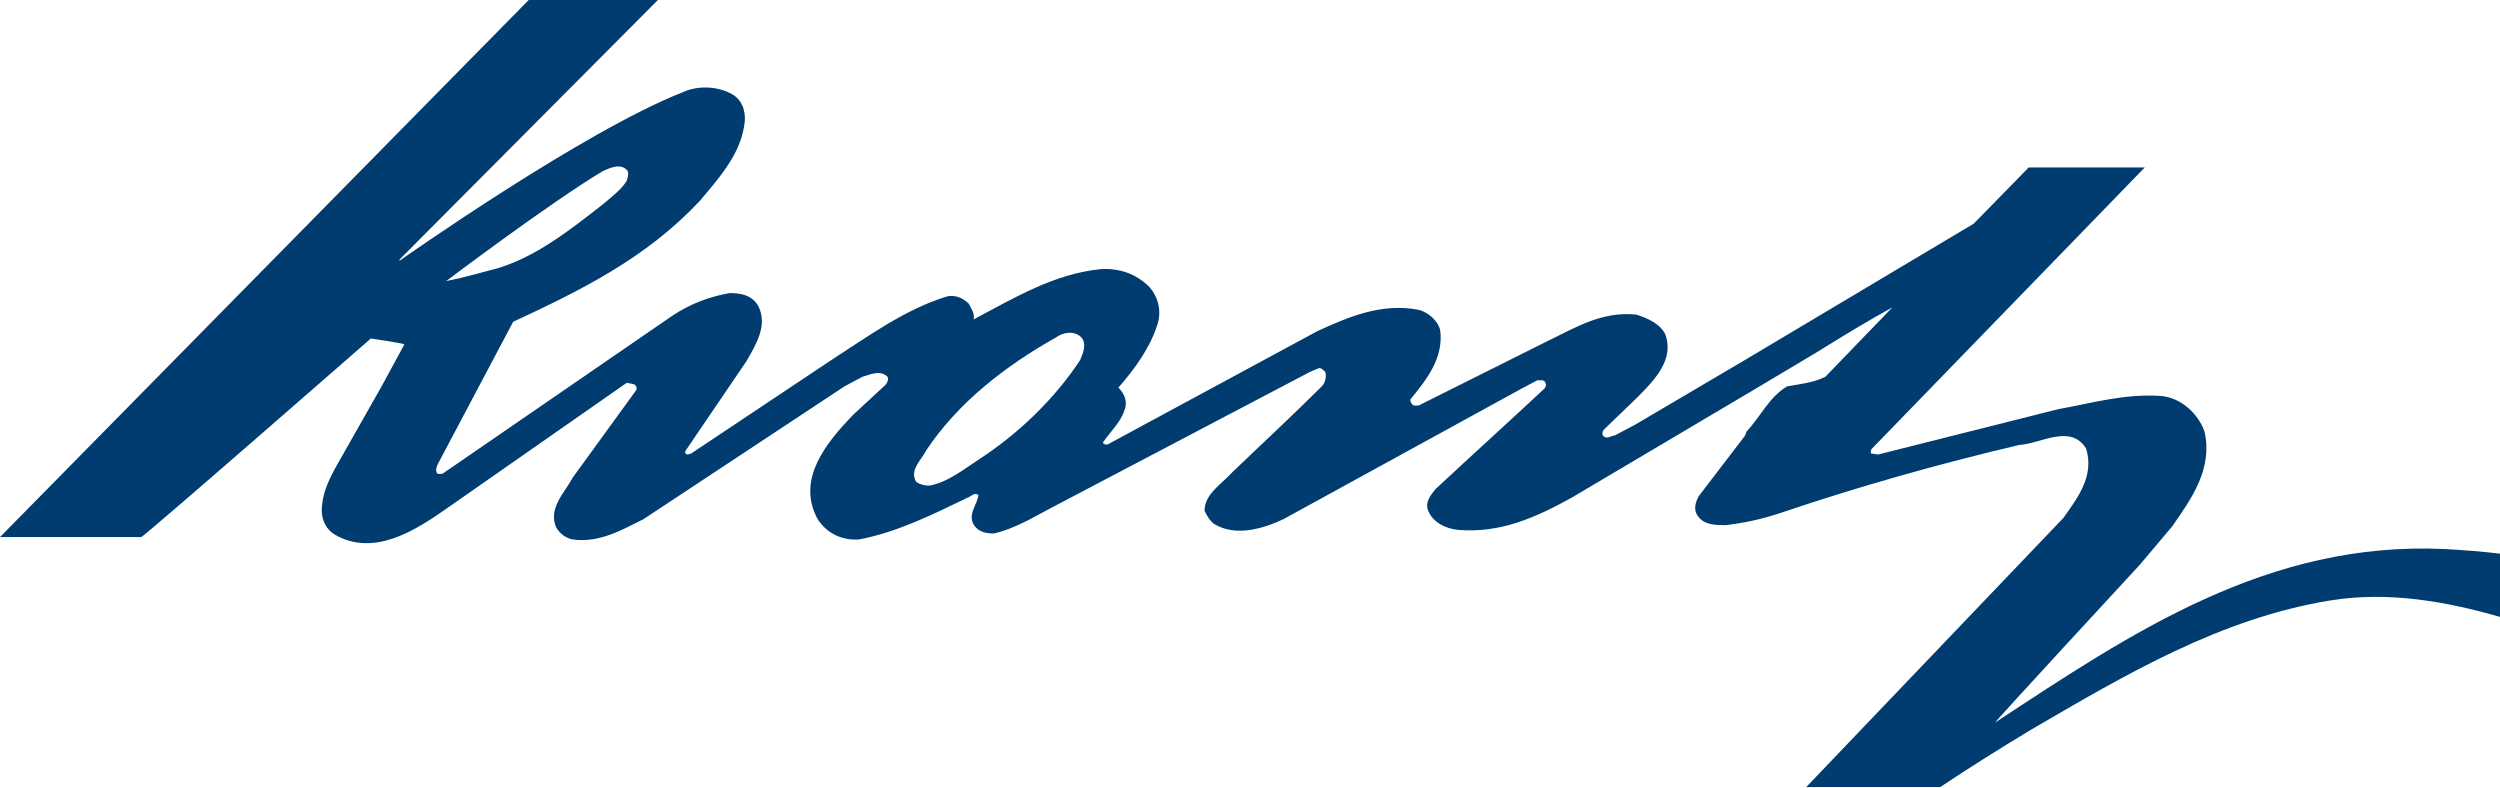
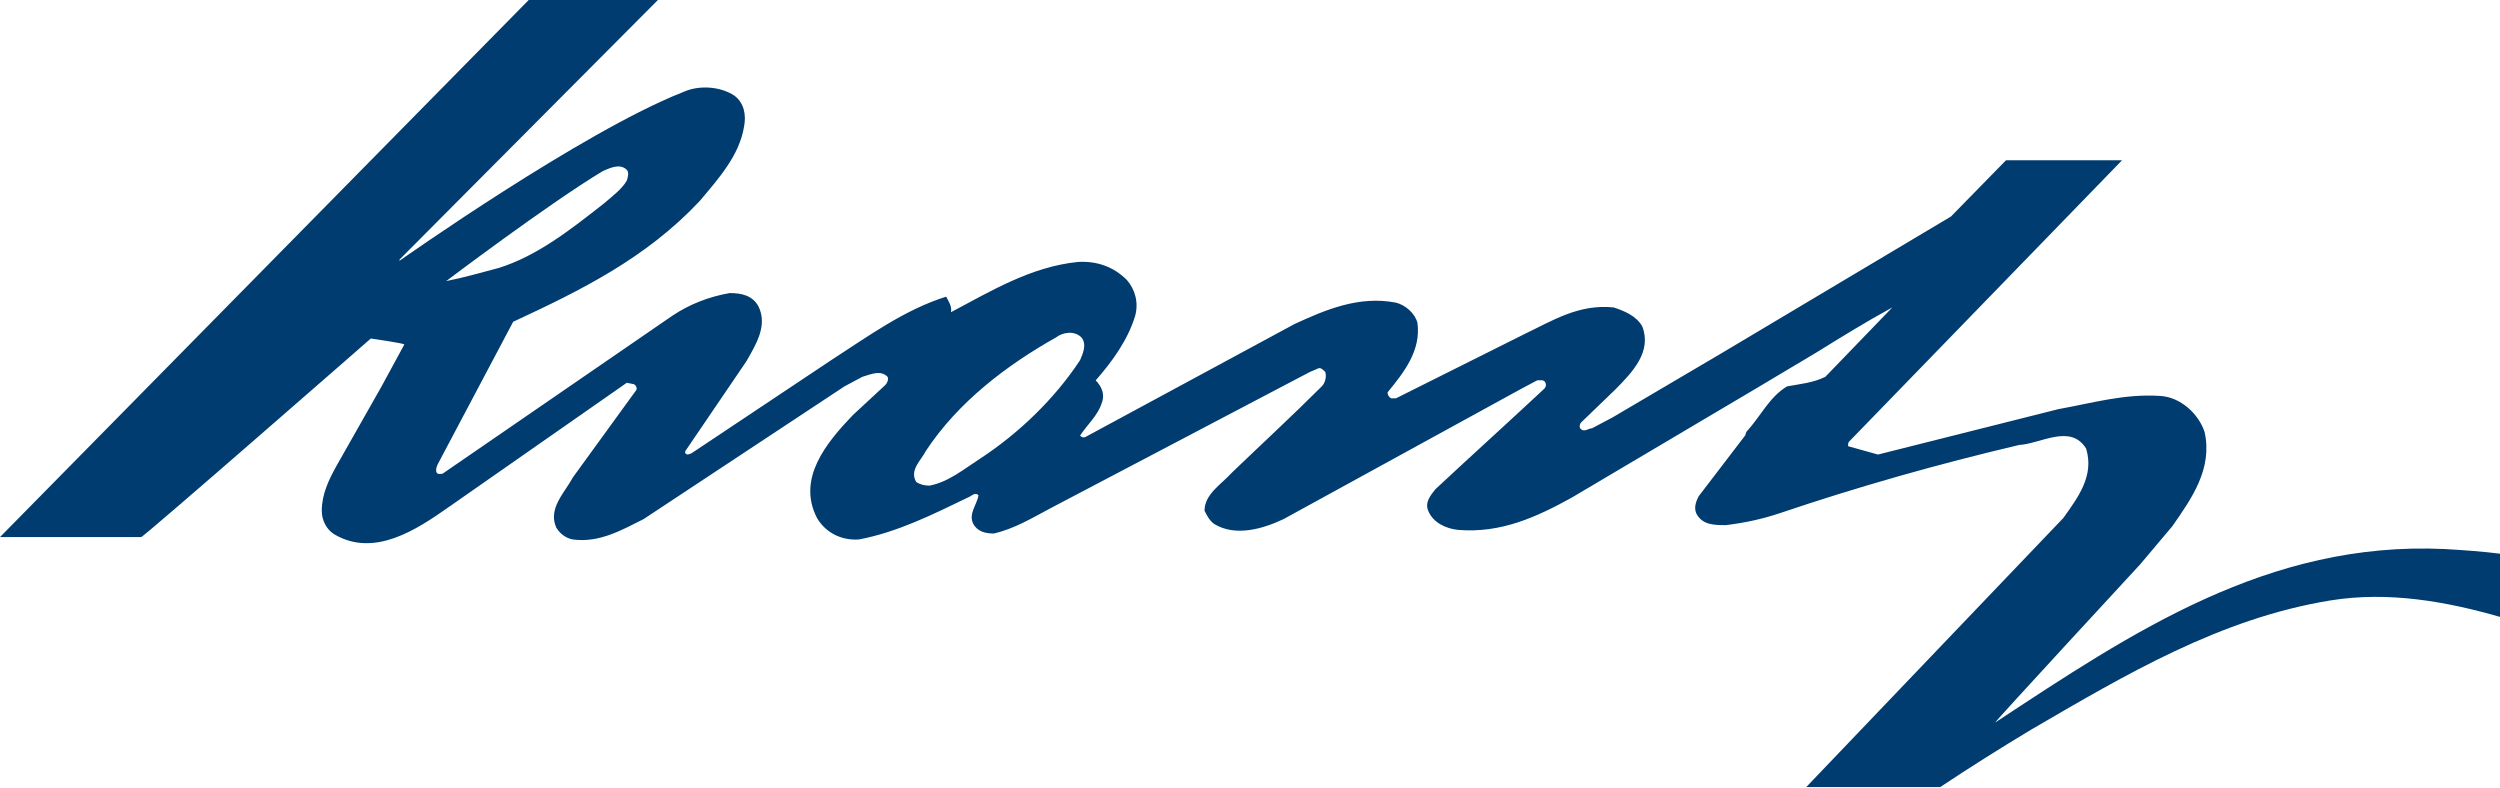
<svg xmlns="http://www.w3.org/2000/svg" version="1.1" id="Ebene_1" x="0px" y="0px" viewBox="0 0 209 65.9" style="enable-background:new 0 0 209 65.9;" xml:space="preserve">
  <style type="text/css">
	.st0{fill-rule:evenodd;clip-rule:evenodd;fill:#003C70;}
</style>
-   <path class="st0" d="M55,0L33.4,21.7c0,0,0,0,0,0.1c0,0,15.3-10.8,23.7-14.1c1.3-0.6,3.1-0.5,4.3,0.3c0.8,0.6,1,1.6,0.8,2.6  c-0.4,2.4-2.1,4.3-3.7,6.2c-4.5,4.8-10,7.5-15.6,10.1l-6.3,11.9c-0.1,0.2-0.2,0.5-0.1,0.7c0.1,0.2,0.4,0.1,0.5,0.1l19.2-13.2  c1.5-1,3.1-1.6,4.8-1.9c1,0,1.9,0.2,2.4,1.1c0.8,1.6-0.2,3.2-1,4.6l-5.1,7.5c-0.1,0.2,0.1,0.3,0.2,0.3l0.3-0.1l5.1-3.4l6.6-4.4  c3.1-2,6.1-4.2,9.6-5.3c0.7-0.2,1.4,0.1,1.9,0.6c0.2,0.4,0.5,0.8,0.4,1.3c3.4-1.8,6.7-3.8,10.6-4.2c1.6-0.1,3,0.4,4.1,1.5  c0.7,0.8,1,1.9,0.7,3c-0.6,2-1.9,3.8-3.3,5.4c0.5,0.5,0.8,1.2,0.5,1.9c-0.3,1-1.2,1.8-1.8,2.7c0.1,0.2,0.4,0.2,0.5,0.1l17.4-9.4  c2.6-1.2,5.4-2.4,8.5-1.8c0.8,0.2,1.6,0.9,1.8,1.7c0.3,2.3-1.1,4.1-2.5,5.8c0,0.2,0.1,0.4,0.3,0.5l0.4,0l10.8-5.4  c2.3-1.1,4.5-2.5,7.4-2.2c0.9,0.3,1.9,0.7,2.4,1.6c0.8,2.1-0.8,3.8-2.3,5.3l-2.8,2.7c-0.1,0.1-0.2,0.3-0.1,0.5c0.3,0.4,0.7,0,1,0  l1.7-0.9l9-5.3l19.3-11.5l4.6-4.7h9.7l-22.8,23.5c-0.1,0.1-0.1,0.2-0.1,0.4L157,38l15.1-3.8c2.8-0.5,5.5-1.3,8.5-1.1  c1.7,0.1,3.2,1.5,3.7,3c0.7,3.1-1.1,5.6-2.7,7.9l-2.7,3.2c0,0-12.2,13.2-12.1,13.2c11.4-7.5,22.8-15.2,37.6-14.5  c1.7,0.1,3.1,0.2,4.7,0.4v5.3c-4.5-1.3-9.4-2.2-14.3-1.4c-9.2,1.5-17.1,6.2-25,10.8c-2.5,1.5-5.2,3.2-7.6,4.8H151l21.5-22.5  c1.2-1.7,2.6-3.5,1.9-5.8c-1.3-2.1-3.8-0.4-5.6-0.3c-6.8,1.6-13.5,3.5-20,5.7c-1.5,0.5-2.9,0.8-4.5,1c-1,0-2,0-2.5-1  c-0.2-0.5,0-1,0.2-1.4l3.9-5.1l0.1-0.3c1.2-1.3,1.9-2.9,3.4-3.8c1.1-0.2,2.2-0.3,3.2-0.8l5.6-5.8c-2.2,1.2-4.3,2.5-6.4,3.8  c-1.7,1-3.5,2.1-5.2,3.1l-15.2,9c-2.9,1.6-5.9,3-9.5,2.7c-1-0.1-2.1-0.6-2.5-1.6c-0.3-0.7,0.2-1.3,0.6-1.8c3-2.8,6.1-5.6,9.1-8.4  c0.1-0.1,0.2-0.3,0.1-0.5c-0.1-0.3-0.5-0.2-0.7-0.2l-1.5,0.8l-19.7,10.8c-1.7,0.8-4,1.5-5.8,0.4c-0.4-0.3-0.6-0.7-0.8-1.1  c0-1.4,1.4-2.2,2.3-3.2c2.5-2.4,5.1-4.8,7.5-7.2c0.3-0.3,0.4-0.8,0.3-1.2c-0.2-0.2-0.4-0.4-0.6-0.3l-0.7,0.3l-4,2.1l-17.7,9.3  c-1.5,0.8-3,1.7-4.7,2.1c-0.6,0-1.2-0.1-1.6-0.6c-0.7-0.9,0.2-1.8,0.3-2.6c-0.3-0.3-0.6,0.1-0.9,0.2c-2.9,1.4-5.9,2.9-9.1,3.5  c-1.5,0.1-2.8-0.6-3.5-1.8c-1.7-3.3,0.8-6.3,3-8.6l2.7-2.5c0.2-0.2,0.3-0.5,0.2-0.7c-0.6-0.6-1.4-0.2-2.1,0l-1.5,0.8L53.8,43.4  c-1.8,0.9-3.7,2-5.9,1.7c-0.6-0.1-1.1-0.5-1.4-1c-0.7-1.6,0.7-2.9,1.4-4.2l5.3-7.3c0.1-0.2-0.1-0.5-0.3-0.5L52.4,32L37.5,42.4  c-2.7,1.9-6.2,4.2-9.5,2.3c-0.7-0.4-1.1-1.2-1.1-2c0-1.4,0.6-2.6,1.2-3.7l3.8-6.7l1.9-3.5c0-0.1-2.8-0.5-2.8-0.5  c0,0-19.1,16.7-19.2,16.6L0,44.9L44.2,0H55L55,0z M52.4,14.2c0.2,0.2,0.1,0.6,0,0.9c-0.4,0.7-1.2,1.3-1.9,1.9  c-2.8,2.2-5.6,4.4-8.8,5.4c-1.5,0.4-2.9,0.8-4.4,1.1c0,0,8.6-6.5,13.1-9.2C50.9,14.1,51.8,13.6,52.4,14.2L52.4,14.2z M90.4,28.2  c0.5,0.6,0.1,1.4-0.1,1.9c-2.1,3.2-5.1,6.1-8.3,8.2c-1.4,0.9-2.7,2-4.3,2.3c-0.4,0-0.8-0.1-1.1-0.3c-0.6-1,0.4-1.8,0.8-2.6  c2.7-4.1,6.8-7.2,10.9-9.5C88.8,27.8,89.8,27.6,90.4,28.2L90.4,28.2z" />
+   <path class="st0" d="M55,0L33.4,21.7c0,0,0,0,0,0.1c0,0,15.3-10.8,23.7-14.1c1.3-0.6,3.1-0.5,4.3,0.3c0.8,0.6,1,1.6,0.8,2.6  c-0.4,2.4-2.1,4.3-3.7,6.2c-4.5,4.8-10,7.5-15.6,10.1l-6.3,11.9c-0.1,0.2-0.2,0.5-0.1,0.7c0.1,0.2,0.4,0.1,0.5,0.1l19.2-13.2  c1.5-1,3.1-1.6,4.8-1.9c1,0,1.9,0.2,2.4,1.1c0.8,1.6-0.2,3.2-1,4.6l-5.1,7.5c-0.1,0.2,0.1,0.3,0.2,0.3l0.3-0.1l5.1-3.4l6.6-4.4  c3.1-2,6.1-4.2,9.6-5.3c0.2,0.4,0.5,0.8,0.4,1.3c3.4-1.8,6.7-3.8,10.6-4.2c1.6-0.1,3,0.4,4.1,1.5  c0.7,0.8,1,1.9,0.7,3c-0.6,2-1.9,3.8-3.3,5.4c0.5,0.5,0.8,1.2,0.5,1.9c-0.3,1-1.2,1.8-1.8,2.7c0.1,0.2,0.4,0.2,0.5,0.1l17.4-9.4  c2.6-1.2,5.4-2.4,8.5-1.8c0.8,0.2,1.6,0.9,1.8,1.7c0.3,2.3-1.1,4.1-2.5,5.8c0,0.2,0.1,0.4,0.3,0.5l0.4,0l10.8-5.4  c2.3-1.1,4.5-2.5,7.4-2.2c0.9,0.3,1.9,0.7,2.4,1.6c0.8,2.1-0.8,3.8-2.3,5.3l-2.8,2.7c-0.1,0.1-0.2,0.3-0.1,0.5c0.3,0.4,0.7,0,1,0  l1.7-0.9l9-5.3l19.3-11.5l4.6-4.7h9.7l-22.8,23.5c-0.1,0.1-0.1,0.2-0.1,0.4L157,38l15.1-3.8c2.8-0.5,5.5-1.3,8.5-1.1  c1.7,0.1,3.2,1.5,3.7,3c0.7,3.1-1.1,5.6-2.7,7.9l-2.7,3.2c0,0-12.2,13.2-12.1,13.2c11.4-7.5,22.8-15.2,37.6-14.5  c1.7,0.1,3.1,0.2,4.7,0.4v5.3c-4.5-1.3-9.4-2.2-14.3-1.4c-9.2,1.5-17.1,6.2-25,10.8c-2.5,1.5-5.2,3.2-7.6,4.8H151l21.5-22.5  c1.2-1.7,2.6-3.5,1.9-5.8c-1.3-2.1-3.8-0.4-5.6-0.3c-6.8,1.6-13.5,3.5-20,5.7c-1.5,0.5-2.9,0.8-4.5,1c-1,0-2,0-2.5-1  c-0.2-0.5,0-1,0.2-1.4l3.9-5.1l0.1-0.3c1.2-1.3,1.9-2.9,3.4-3.8c1.1-0.2,2.2-0.3,3.2-0.8l5.6-5.8c-2.2,1.2-4.3,2.5-6.4,3.8  c-1.7,1-3.5,2.1-5.2,3.1l-15.2,9c-2.9,1.6-5.9,3-9.5,2.7c-1-0.1-2.1-0.6-2.5-1.6c-0.3-0.7,0.2-1.3,0.6-1.8c3-2.8,6.1-5.6,9.1-8.4  c0.1-0.1,0.2-0.3,0.1-0.5c-0.1-0.3-0.5-0.2-0.7-0.2l-1.5,0.8l-19.7,10.8c-1.7,0.8-4,1.5-5.8,0.4c-0.4-0.3-0.6-0.7-0.8-1.1  c0-1.4,1.4-2.2,2.3-3.2c2.5-2.4,5.1-4.8,7.5-7.2c0.3-0.3,0.4-0.8,0.3-1.2c-0.2-0.2-0.4-0.4-0.6-0.3l-0.7,0.3l-4,2.1l-17.7,9.3  c-1.5,0.8-3,1.7-4.7,2.1c-0.6,0-1.2-0.1-1.6-0.6c-0.7-0.9,0.2-1.8,0.3-2.6c-0.3-0.3-0.6,0.1-0.9,0.2c-2.9,1.4-5.9,2.9-9.1,3.5  c-1.5,0.1-2.8-0.6-3.5-1.8c-1.7-3.3,0.8-6.3,3-8.6l2.7-2.5c0.2-0.2,0.3-0.5,0.2-0.7c-0.6-0.6-1.4-0.2-2.1,0l-1.5,0.8L53.8,43.4  c-1.8,0.9-3.7,2-5.9,1.7c-0.6-0.1-1.1-0.5-1.4-1c-0.7-1.6,0.7-2.9,1.4-4.2l5.3-7.3c0.1-0.2-0.1-0.5-0.3-0.5L52.4,32L37.5,42.4  c-2.7,1.9-6.2,4.2-9.5,2.3c-0.7-0.4-1.1-1.2-1.1-2c0-1.4,0.6-2.6,1.2-3.7l3.8-6.7l1.9-3.5c0-0.1-2.8-0.5-2.8-0.5  c0,0-19.1,16.7-19.2,16.6L0,44.9L44.2,0H55L55,0z M52.4,14.2c0.2,0.2,0.1,0.6,0,0.9c-0.4,0.7-1.2,1.3-1.9,1.9  c-2.8,2.2-5.6,4.4-8.8,5.4c-1.5,0.4-2.9,0.8-4.4,1.1c0,0,8.6-6.5,13.1-9.2C50.9,14.1,51.8,13.6,52.4,14.2L52.4,14.2z M90.4,28.2  c0.5,0.6,0.1,1.4-0.1,1.9c-2.1,3.2-5.1,6.1-8.3,8.2c-1.4,0.9-2.7,2-4.3,2.3c-0.4,0-0.8-0.1-1.1-0.3c-0.6-1,0.4-1.8,0.8-2.6  c2.7-4.1,6.8-7.2,10.9-9.5C88.8,27.8,89.8,27.6,90.4,28.2L90.4,28.2z" />
</svg>